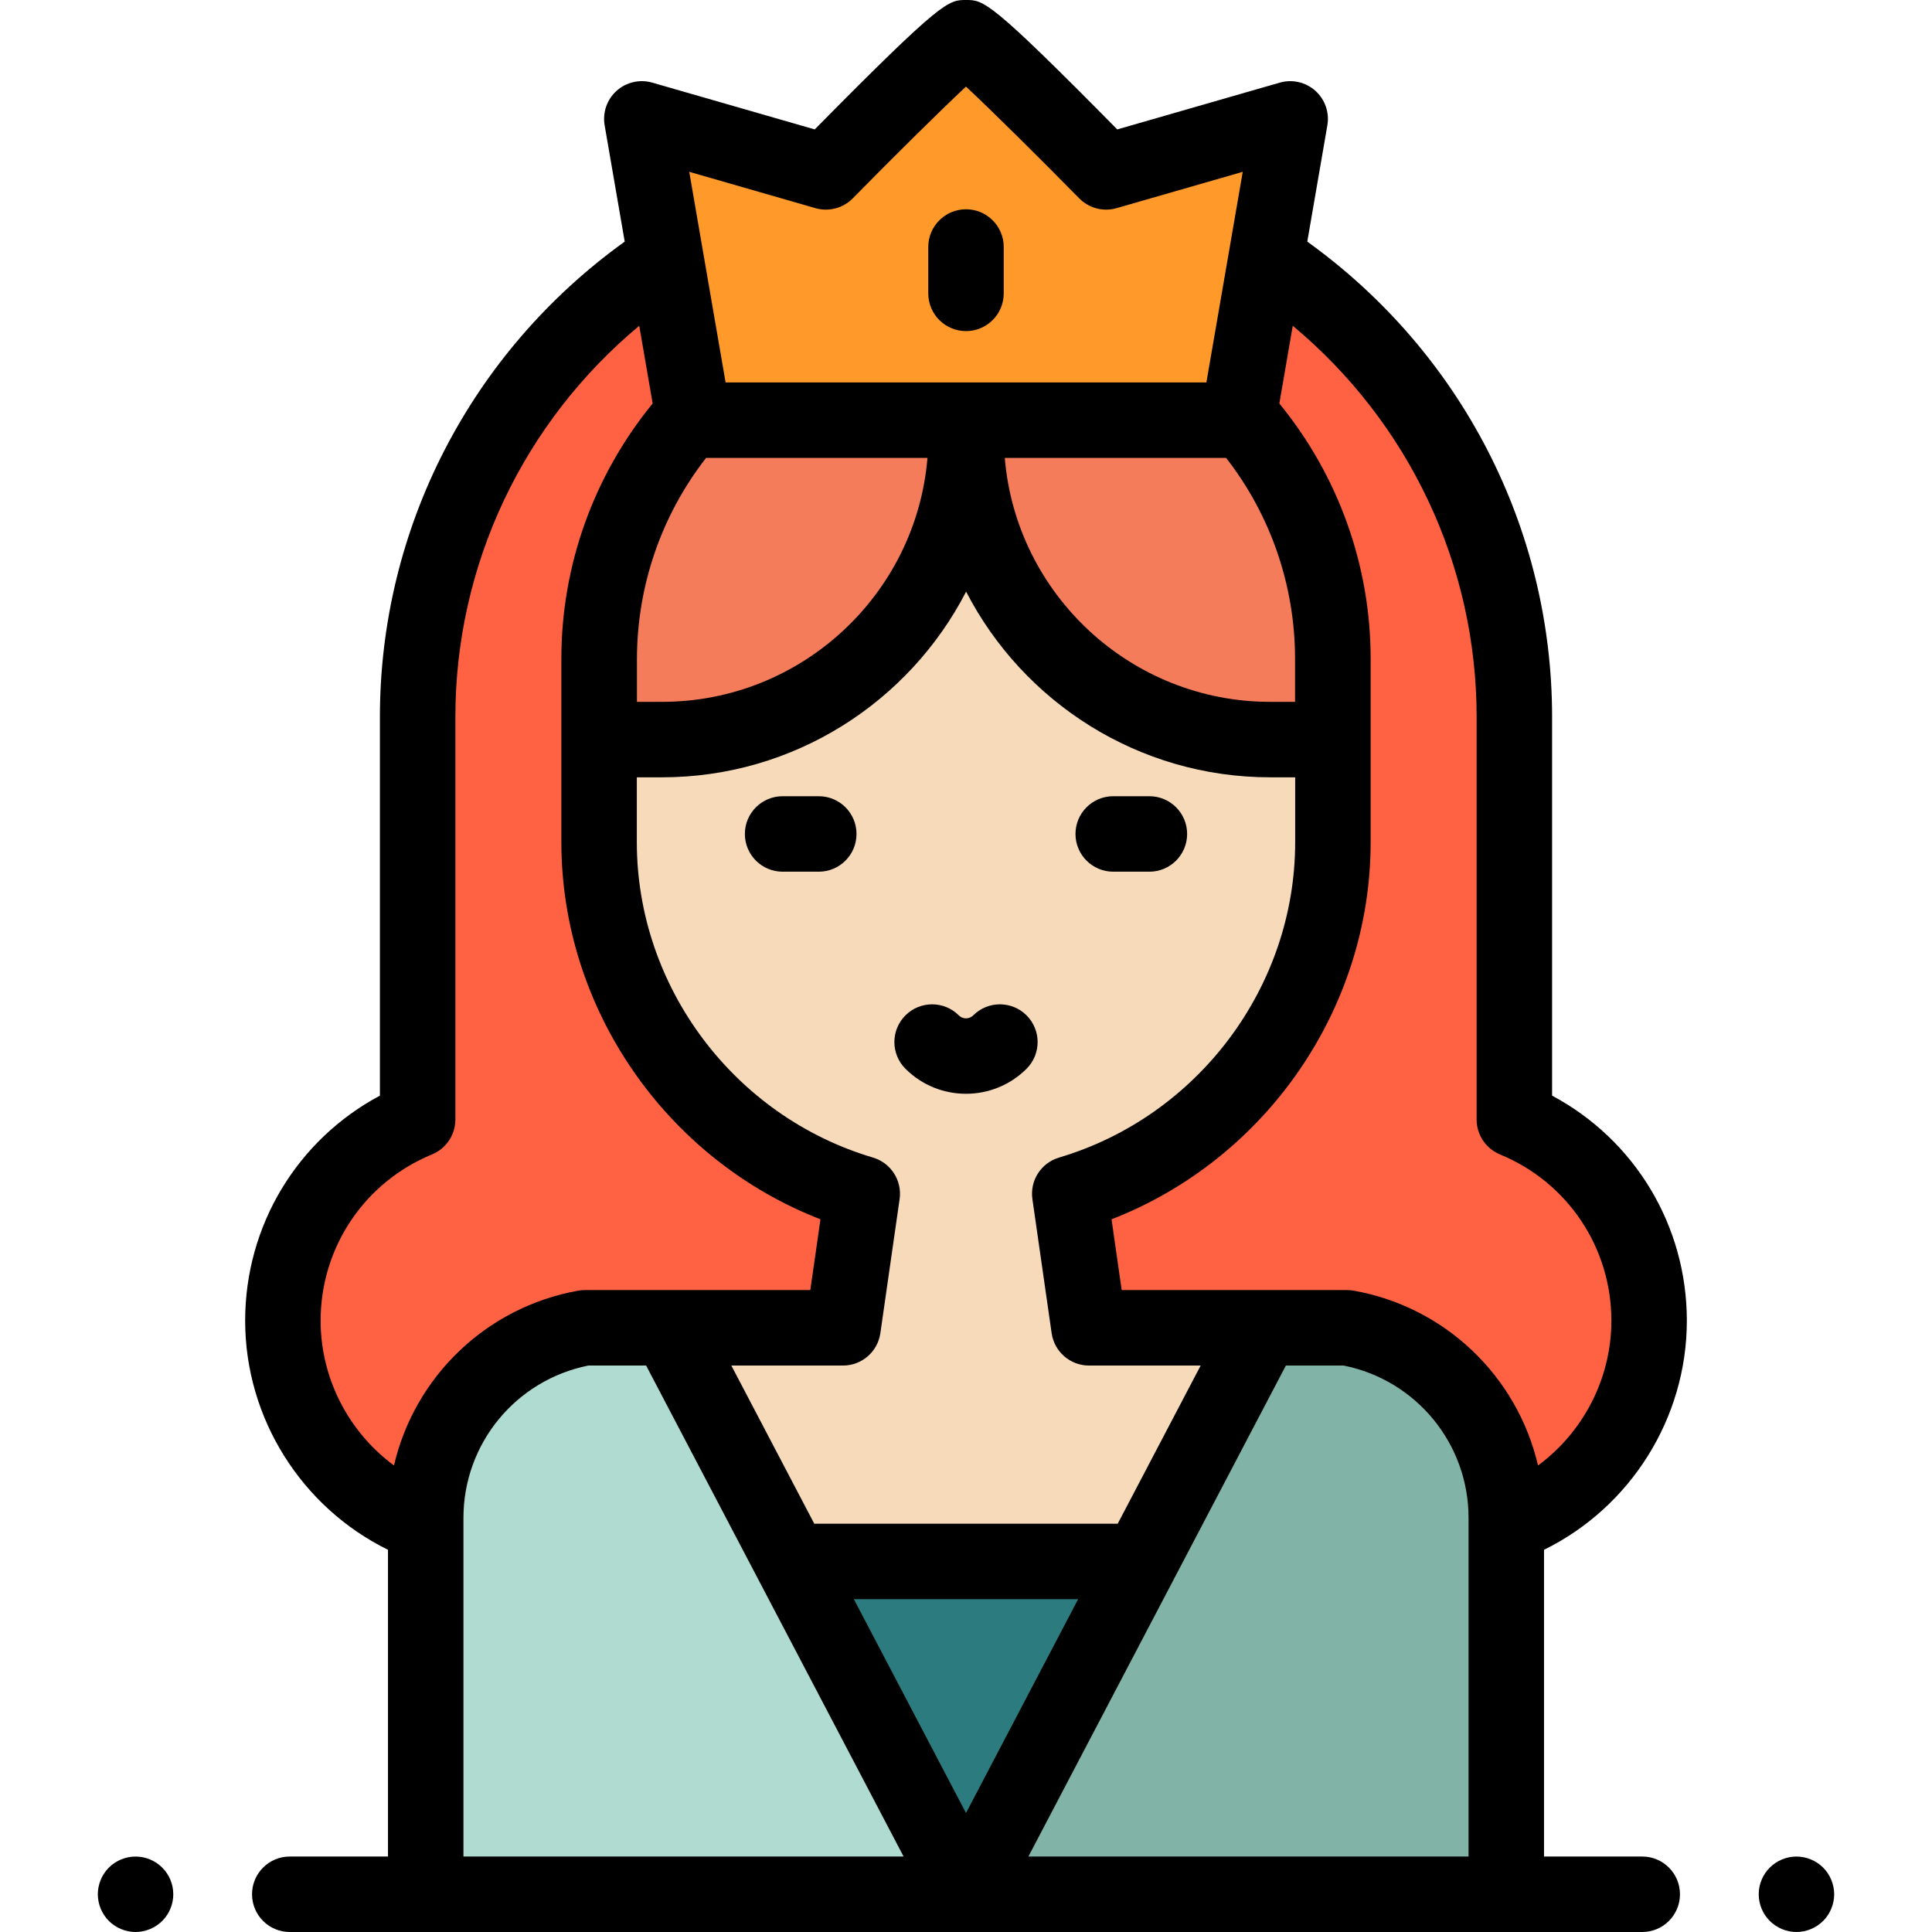
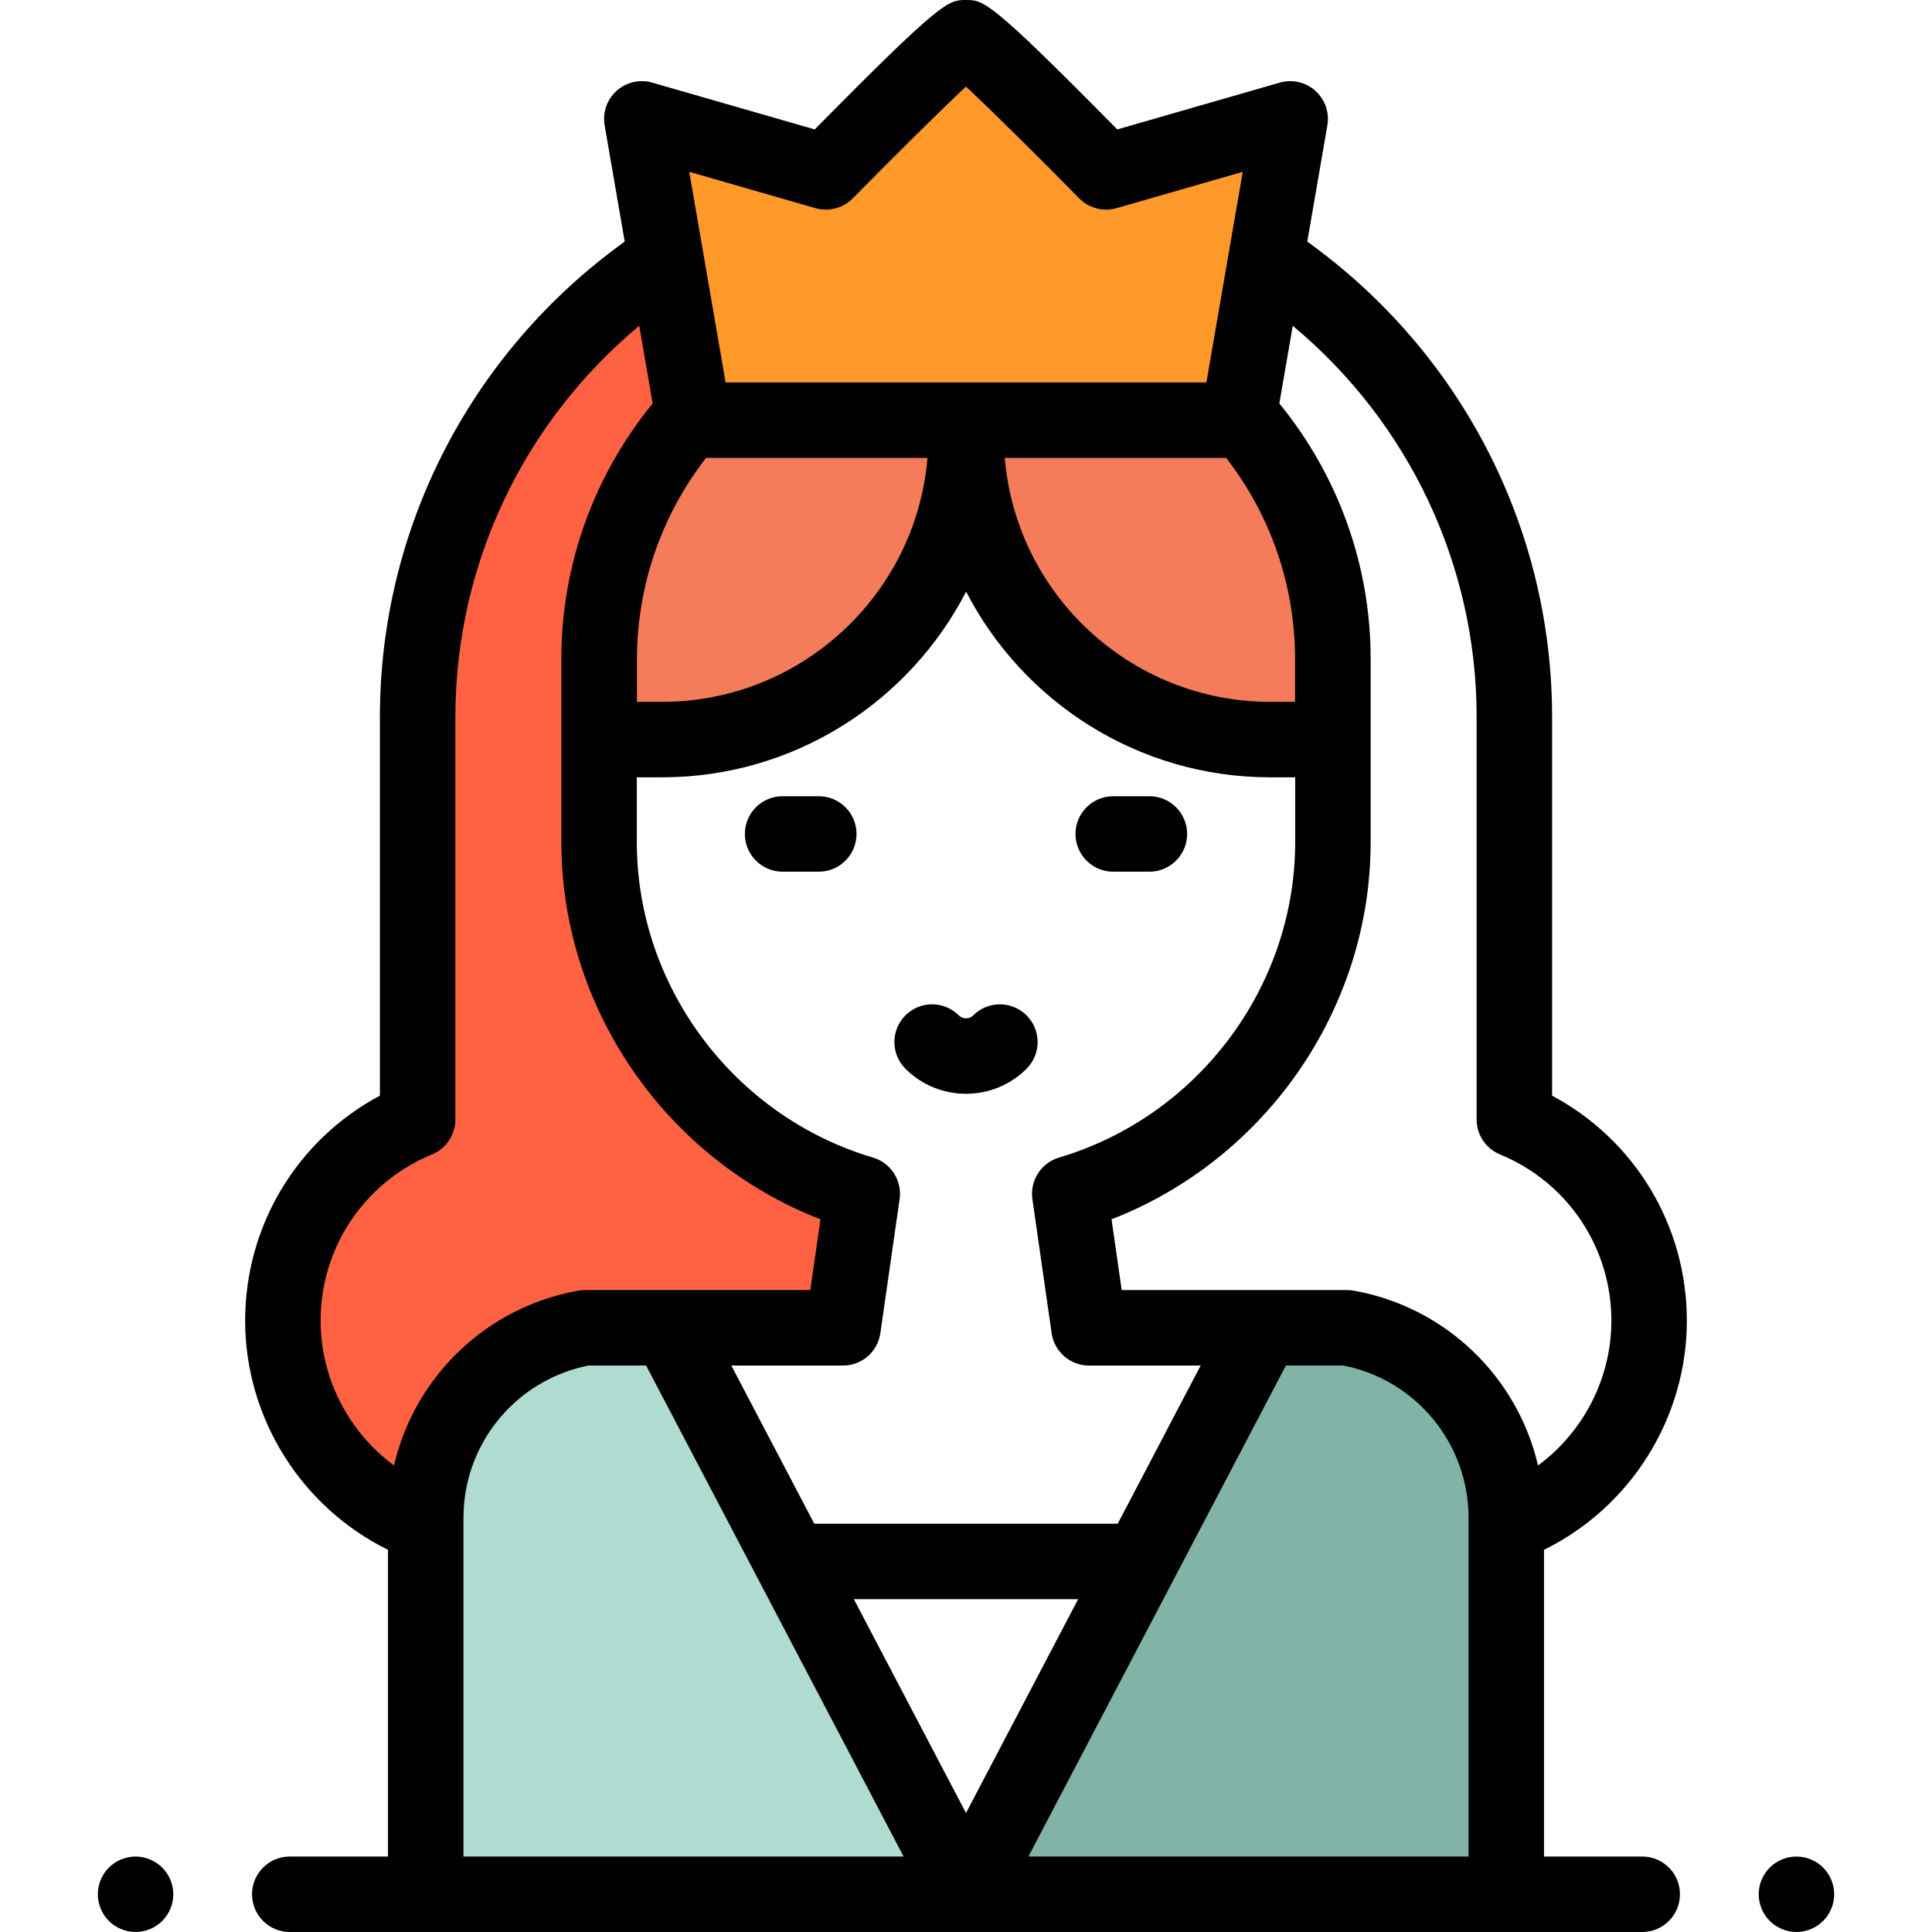
<svg xmlns="http://www.w3.org/2000/svg" version="1.1" id="Capa_1" x="0px" y="0px" viewBox="0 0 512 512" style="enable-background:new 0 0 512 512;" xml:space="preserve">
  <g>
-     <path style="fill:#FF6243;" d="M401.321,296.685V190.013c0-50.594-26.253-95.359-65.821-121.371l-7.115,41.216   c15.434,17.21,24.85,39.904,24.85,64.688v48.645c0,43.9-29.539,81.241-69.741,93.164l5.099,35.53h68.43   c24.401,4.383,42.158,25.596,42.158,50.365v1.879c22.088-8.082,37.851-29.271,37.851-54.138   C437.032,325.934,422.28,305.321,401.321,296.685z" />
    <path style="fill:#FF6243;" d="M112.819,402.25c0-24.77,17.757-45.982,42.158-50.365h22.299l0,0l0,0h46.132l5.099-35.529   c-40.202-11.924-69.742-49.265-69.742-93.164v-48.645c0-24.784,9.416-47.478,24.85-64.688L176.5,68.642   c-39.568,26.012-65.821,70.777-65.821,121.371v106.672c-20.959,8.636-35.71,29.249-35.71,53.306   c0,24.867,15.763,46.057,37.851,54.138v-1.879H112.819z" />
  </g>
-   <path style="fill:#F6DAB9;" d="M353.235,223.191v-48.645c0-24.784-9.416-47.478-24.85-64.688l-0.258,1.492H183.872l-0.258-1.492l0,0  c-15.434,17.21-24.85,39.904-24.85,64.688v48.645c0,43.899,29.54,81.241,69.742,93.164l-5.099,35.529h-46.132l0,0l32.47,61.915  h92.508l32.47-61.916h-46.131l-5.099-35.53C323.696,304.432,353.235,267.091,353.235,223.191z" />
  <path style="fill:#FF9929;" d="M293.138,45.552c0,0-34.968-35.552-37.137-35.552s-37.139,35.552-37.139,35.552l-48.773-14.045  l13.783,79.842h144.256l13.783-79.841L293.138,45.552z" />
  <g>
    <path style="fill:#F47C5A;" d="M183.872,111.349l-0.243-1.405c-15.414,17.151-24.801,39.822-24.832,64.68v21.374h16.632   c44.516,0,80.603-36.053,80.603-80.527v-4.121L183.872,111.349L183.872,111.349z" />
    <path style="fill:#F47C5A;" d="M328.379,109.892l-0.252,1.457h-72.095v4.121c0,44.474,36.087,80.527,80.603,80.527h16.566v-21.374   C353.202,149.741,343.812,127.049,328.379,109.892z" />
  </g>
  <path d="M304.601,231.007h-9.585c-5.523,0-10-4.477-10-10s4.477-10,10-10h9.585c5.523,0,10,4.477,10,10  S310.124,231.007,304.601,231.007z" />
  <path d="M216.984,231.007h-9.585c-5.523,0-10-4.477-10-10s4.477-10,10-10h9.585c5.523,0,10,4.477,10,10  S222.507,231.007,216.984,231.007z" />
  <path d="M256,289.862c-5.812,0-11.623-2.21-16.047-6.63c-3.907-3.903-3.911-10.235-0.007-14.142  c3.904-3.908,10.235-3.911,14.142-0.007c1.055,1.054,2.771,1.054,3.825,0c3.908-3.903,10.239-3.9,14.142,0.007  c3.903,3.907,3.9,10.239-0.007,14.142C267.623,287.652,261.812,289.862,256,289.862z" />
  <path d="M476.08,512c-0.65,0-1.31-0.07-1.96-0.2c-0.63-0.12-1.26-0.32-1.87-0.57c-0.6-0.25-1.18-0.56-1.72-0.92  c-0.55-0.36-1.06-0.78-1.52-1.24s-0.88-0.97-1.25-1.52c-0.36-0.54-0.67-1.12-0.92-1.73c-0.25-0.6-0.44-1.23-0.57-1.87  c-0.13-0.64-0.19-1.3-0.19-1.95s0.06-1.31,0.19-1.95s0.32-1.27,0.57-1.87c0.25-0.61,0.56-1.19,0.92-1.73  c0.37-0.55,0.79-1.06,1.25-1.52s0.97-0.88,1.52-1.24c0.54-0.36,1.12-0.67,1.72-0.92c0.61-0.25,1.24-0.45,1.87-0.57  c1.29-0.26,2.62-0.26,3.91,0c0.64,0.12,1.27,0.32,1.87,0.57c0.61,0.25,1.19,0.56,1.73,0.92c0.55,0.36,1.06,0.78,1.52,1.24  s0.88,0.97,1.24,1.52c0.36,0.54,0.67,1.12,0.92,1.73c0.25,0.6,0.44,1.23,0.57,1.87s0.2,1.3,0.2,1.95s-0.07,1.31-0.2,1.95  s-0.32,1.27-0.57,1.87c-0.25,0.61-0.56,1.19-0.92,1.73c-0.36,0.55-0.78,1.06-1.24,1.52s-0.97,0.88-1.52,1.24  c-0.54,0.36-1.12,0.67-1.73,0.92c-0.6,0.25-1.23,0.45-1.87,0.57C477.39,511.93,476.73,512,476.08,512z" />
  <path d="M35.92,512c-0.65,0-1.31-0.07-1.95-0.2c-0.64-0.12-1.27-0.32-1.87-0.57c-0.61-0.25-1.19-0.56-1.73-0.92  c-0.55-0.36-1.06-0.78-1.52-1.24c-0.46-0.46-0.88-0.97-1.24-1.52c-0.36-0.54-0.67-1.12-0.92-1.73c-0.25-0.6-0.44-1.23-0.57-1.87  c-0.13-0.64-0.2-1.3-0.2-1.95s0.07-1.31,0.2-1.95c0.13-0.64,0.32-1.27,0.57-1.88c0.25-0.6,0.56-1.18,0.92-1.72  c0.36-0.55,0.78-1.06,1.24-1.52s0.97-0.88,1.52-1.24c0.54-0.36,1.12-0.67,1.73-0.92c0.6-0.25,1.23-0.44,1.87-0.57  c1.29-0.26,2.62-0.26,3.91,0c0.63,0.13,1.26,0.32,1.87,0.57c0.6,0.25,1.18,0.56,1.72,0.92c0.55,0.36,1.06,0.78,1.52,1.24  s0.88,0.97,1.25,1.52c0.36,0.54,0.67,1.12,0.92,1.72c0.25,0.61,0.44,1.24,0.57,1.88s0.19,1.3,0.19,1.95s-0.06,1.31-0.19,1.95  c-0.13,0.64-0.32,1.27-0.57,1.87c-0.25,0.61-0.56,1.19-0.92,1.73c-0.37,0.55-0.79,1.06-1.25,1.52s-0.97,0.88-1.52,1.24  c-0.54,0.36-1.12,0.67-1.72,0.92c-0.61,0.25-1.24,0.45-1.87,0.57C37.23,511.93,36.57,512,35.92,512z" />
-   <path d="M256,87.746c-5.523,0-10-4.477-10-10V65.46c0-5.523,4.477-10,10-10s10,4.477,10,10v12.286  C266,83.269,261.523,87.746,256,87.746z" />
  <path style="fill:#B0DBD0;" d="M154.977,351.885c-24.401,4.383-42.158,25.595-42.158,50.365V502H256l-78.724-150.115H154.977z" />
  <path style="fill:#81B4A7;" d="M357.023,351.885h-22.299L256,502h143.181v-99.75C399.181,377.481,381.424,356.268,357.023,351.885z" />
-   <polygon style="fill:#2C7B7E;" points="209.746,413.801 256,502 302.254,413.801 " />
  <path d="M435.209,492H409.18v-81.286c22.9-11.264,37.851-34.843,37.851-60.724c0-25.211-13.813-47.938-35.71-59.633V190.013  c0-50.086-24.13-96.699-64.877-125.979l5.321-30.824c0.586-3.394-0.615-6.85-3.18-9.148c-2.565-2.299-6.134-3.116-9.441-2.162  l-43.057,12.397C262.244,0.001,260.7,0,256.001,0s-6.243,0.001-40.088,34.296l-43.057-12.398c-3.311-0.954-6.876-0.136-9.441,2.162  c-2.565,2.298-3.766,5.755-3.18,9.148l5.321,30.825c-40.747,29.28-64.877,75.893-64.877,125.979v100.345  c-21.897,11.695-35.71,34.422-35.71,59.633c0,25.881,14.951,49.459,37.851,60.724V492H76.791c-5.523,0-10,4.477-10,10  s4.477,10,10,10H435.21c5.523,0,10-4.477,10-10S440.732,492,435.209,492z M391.321,190.013v106.672c0,4.051,2.444,7.703,6.19,9.246  c17.933,7.388,29.52,24.683,29.52,44.059c0,15.341-7.459,29.534-19.438,38.375c-5.429-23.374-24.295-41.921-48.803-46.323  c-0.583-0.104-1.175-0.157-1.768-0.157h-22.24c-0.02,0-0.04,0-0.06,0H297.26l-2.691-18.756  c40.832-15.854,68.666-55.775,68.666-99.938v-48.646c0-24.676-8.558-48.498-24.195-67.618l3.555-20.596  C373.356,111.971,391.321,149.707,391.321,190.013z M256,480.468l-29.718-56.667h59.436L256,480.468z M296.206,403.801h-80.413  l-20.893-39.84l-1.089-2.076h29.596c4.974,0,9.192-3.656,9.898-8.58l5.099-35.529c0.705-4.911-2.298-9.597-7.055-11.008  c-36.849-10.929-62.585-45.297-62.585-83.577v-17.194h6.665c35.07,0,65.551-20.013,80.603-49.208  c15.052,29.196,45.533,49.208,80.603,49.208h6.599v17.194c0,38.28-25.735,72.647-62.584,83.576  c-4.757,1.411-7.76,6.097-7.055,11.008l5.099,35.53c0.707,4.924,4.924,8.58,9.898,8.58h29.595l-1.089,2.076L296.206,403.801z   M168.798,174.636c0.023-19.397,6.488-38.093,18.318-53.286h58.673c-3,36.149-33.411,64.648-70.36,64.648h-6.632v-11.362H168.798z   M343.202,174.624v11.374h-6.566c-36.949,0-67.36-28.499-70.36-64.648h58.661C336.755,136.542,343.202,155.233,343.202,174.624z   M216.095,55.161c3.527,1.017,7.324,0.018,9.896-2.597C236.892,41.482,249.125,29.37,256,22.95  c6.875,6.42,19.107,18.532,30.008,29.614c2.572,2.615,6.37,3.612,9.896,2.597l33.437-9.627l-3.66,21.202  c-0.026,0.135-0.049,0.27-0.07,0.405l-5.905,34.208H192.293l-5.906-34.21c-0.02-0.134-0.043-0.267-0.069-0.401l-3.66-21.205  L216.095,55.161z M84.968,349.99c0-19.376,11.587-36.671,29.52-44.059c3.746-1.543,6.19-5.195,6.19-9.246V190.013  c0-40.306,17.965-78.042,48.727-103.681l3.555,20.596c-15.638,19.12-24.195,42.942-24.195,67.618v48.646  c0,44.163,27.834,84.084,68.667,99.938l-2.691,18.755h-37.464h-22.299c-0.593,0-1.184,0.053-1.768,0.158  c-24.508,4.401-43.374,22.948-48.803,46.322C92.427,379.524,84.968,365.331,84.968,349.99z M122.819,492v-89.75  c0-19.668,13.868-36.511,33.097-40.365h15.313L239.464,492H122.819z M272.536,492l68.235-130.115h15.313  c19.229,3.854,33.097,20.696,33.097,40.365V492H272.536z" />
  <g>
</g>
  <g>
</g>
  <g>
</g>
  <g>
</g>
  <g>
</g>
  <g>
</g>
  <g>
</g>
  <g>
</g>
  <g>
</g>
  <g>
</g>
  <g>
</g>
  <g>
</g>
  <g>
</g>
  <g>
</g>
  <g>
</g>
</svg>